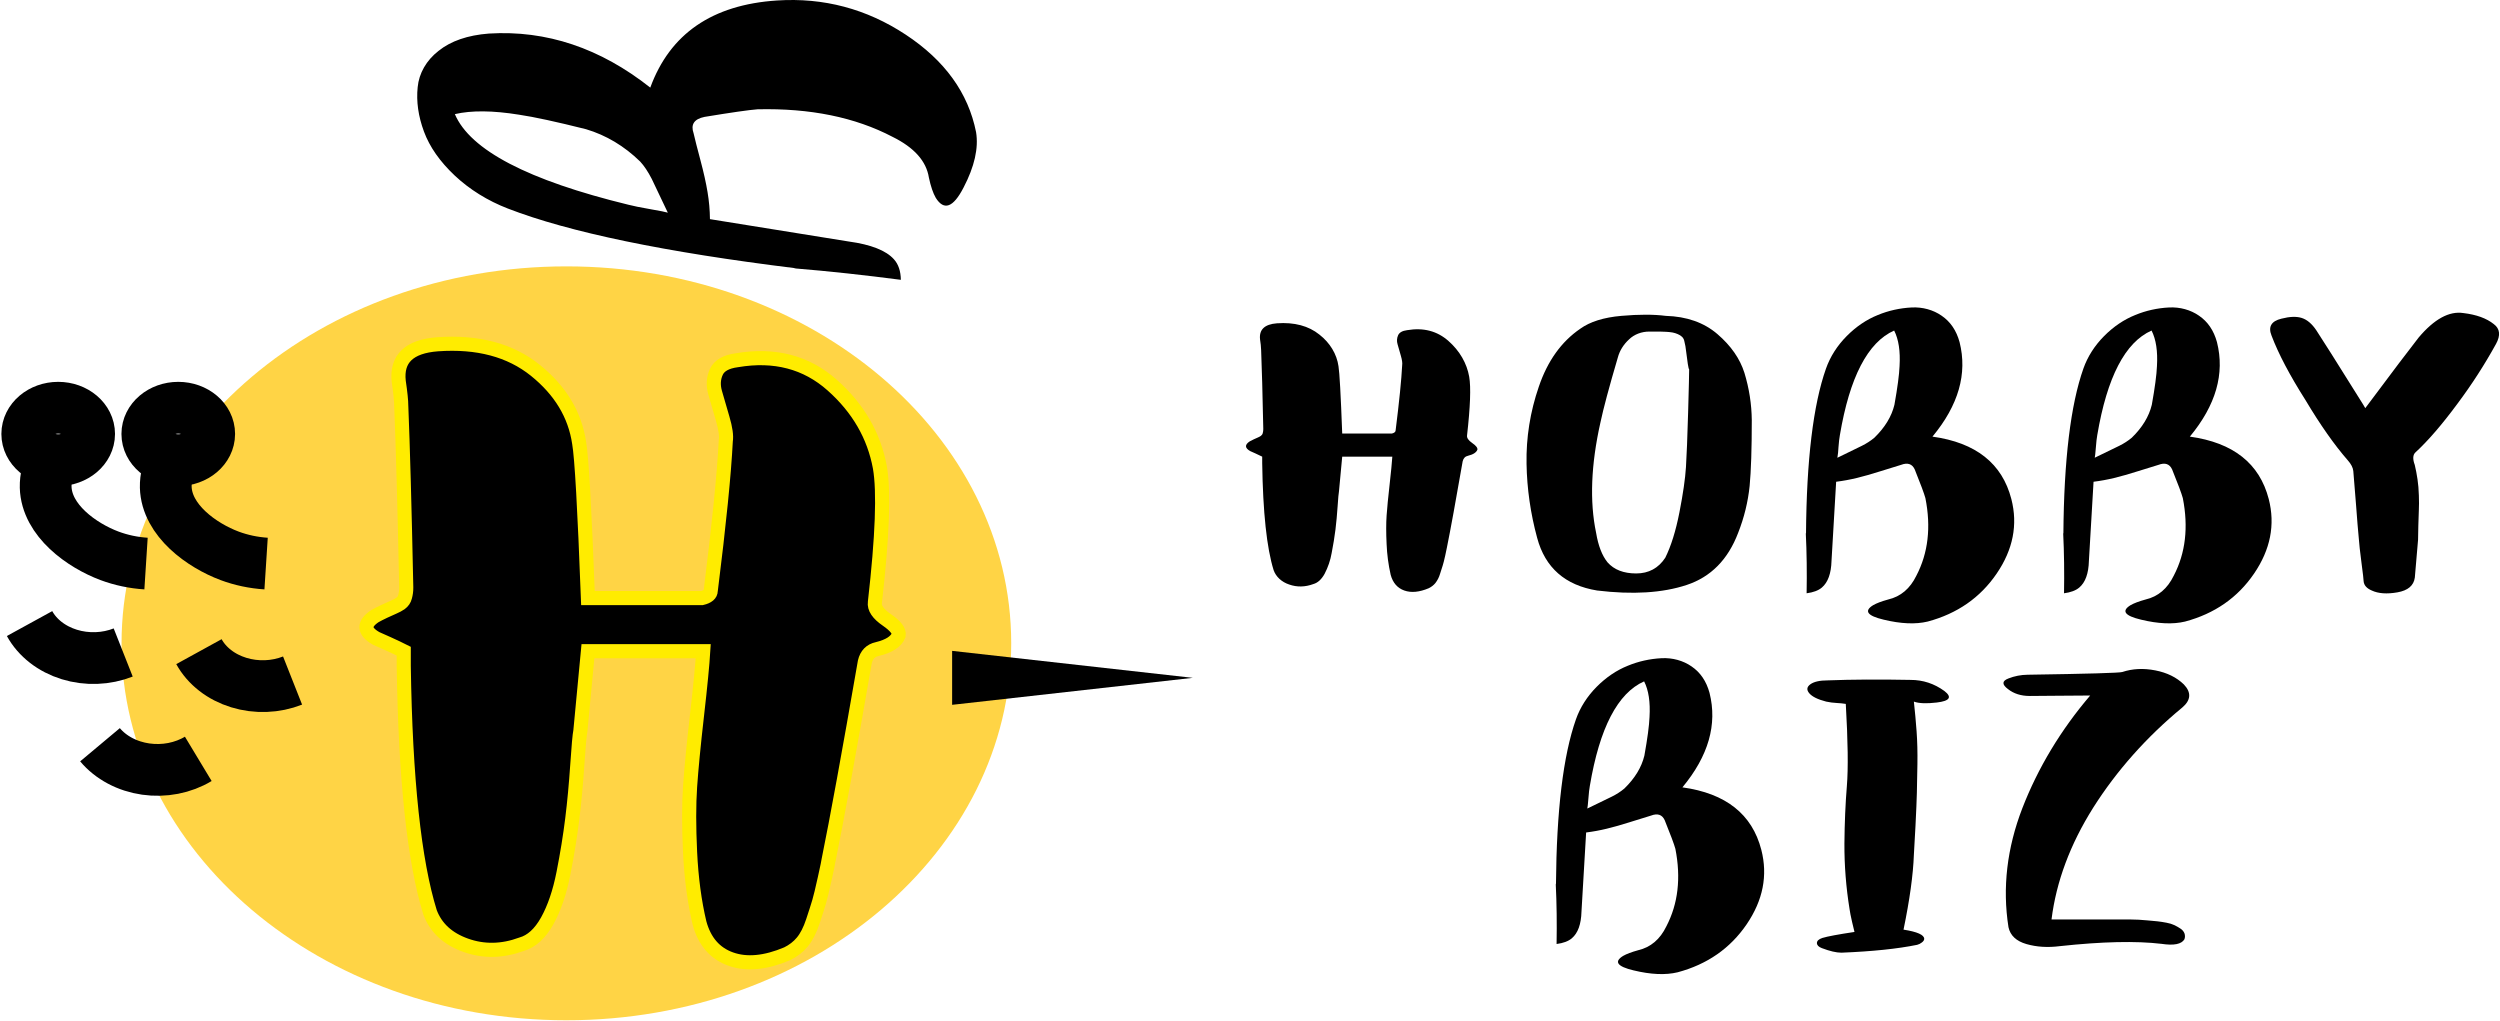
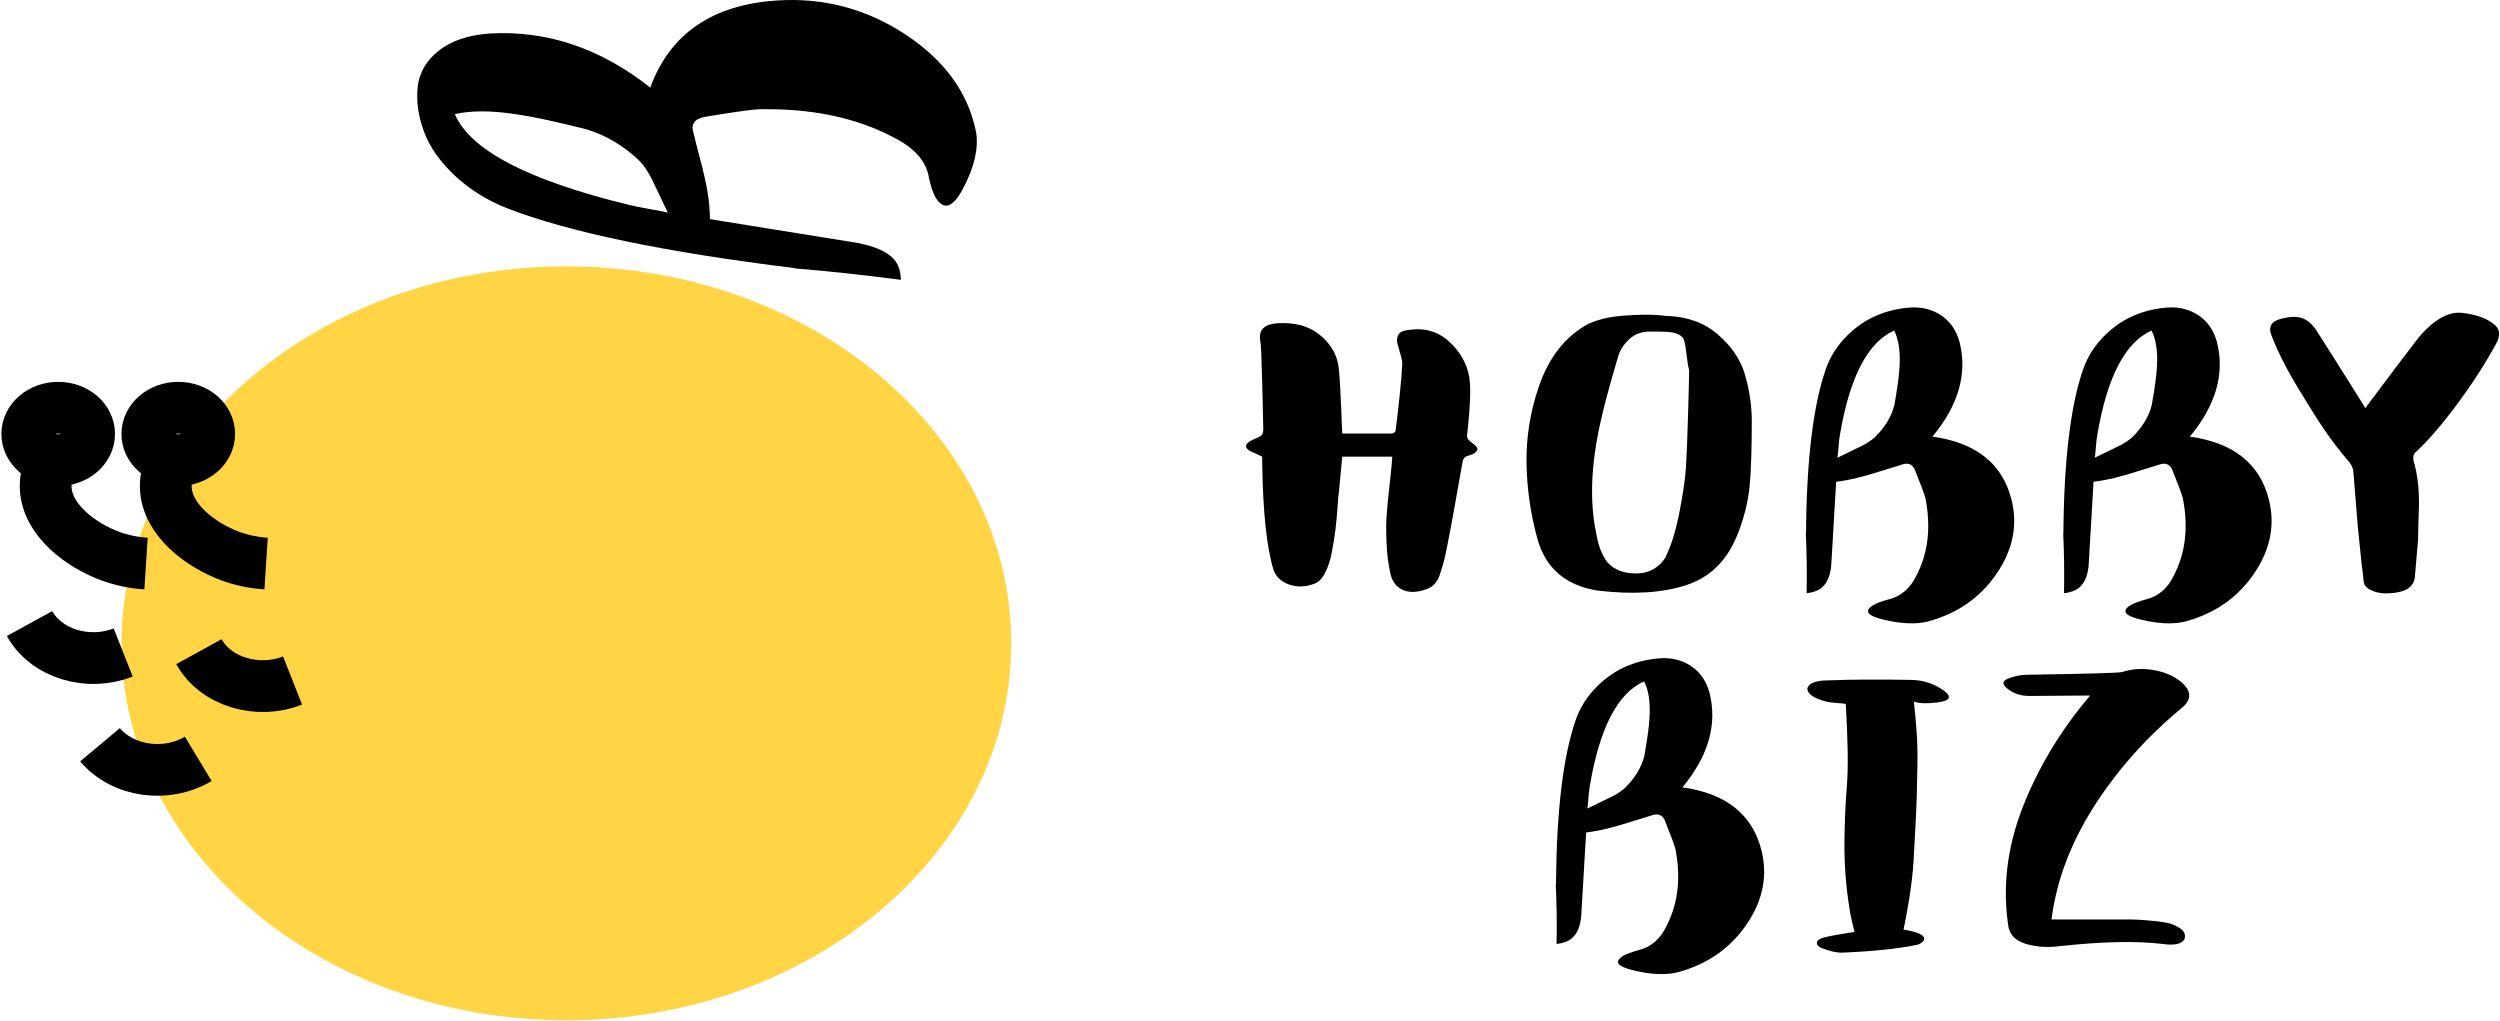
<svg xmlns="http://www.w3.org/2000/svg" width="1651" height="674" viewBox="0 0 1651 674" fill="none">
  <path d="M374.039 673.786C536.282 673.786 667.806 562.333 667.806 424.848C667.806 287.364 536.282 175.911 374.039 175.911C211.796 175.911 80.272 287.364 80.272 424.848C80.272 562.333 211.796 673.786 374.039 673.786Z" fill="#FFD445" />
-   <path d="M388.275 394.964H463.579C467.449 394.035 469.381 392.398 469.376 390.052C474.888 346.11 478.198 313.152 479.304 291.177C479.85 287.914 479.161 283.008 477.239 276.458C475.316 269.908 473.654 264.181 472.253 259.277C470.872 254.376 471.135 249.808 473.072 245.602C475.009 241.396 479.553 238.825 486.725 237.883C511.551 233.679 532.517 239.173 549.623 254.364C566.729 269.556 577.217 287.673 581.086 308.714C583.849 324.614 582.748 354.298 577.782 397.765C577.226 401.514 579.837 405.373 585.616 409.339C591.394 413.306 594.017 416.698 593.485 419.514C591.823 423.714 587.132 426.75 579.413 428.621C575.002 429.562 572.246 432.379 571.144 437.07C560.68 497.362 552.687 541.064 547.166 568.177C547.166 568.648 546.34 572.62 544.688 580.096C543.035 587.571 541.791 592.713 540.956 595.521C540.137 598.333 538.755 602.648 536.818 608.496C534.881 614.343 532.545 618.9 529.789 622.171C527.18 625.325 523.783 627.954 519.84 629.871C505.483 635.942 493.068 637.111 482.594 633.377C472.12 629.644 465.236 621.696 461.941 609.534C458.618 595.509 456.548 579.965 455.731 562.902C454.915 545.84 454.915 531.356 455.731 519.451C456.548 507.535 458.065 491.876 460.282 472.476C462.499 453.076 463.878 438.932 464.42 430.045H388.275L383.29 482.639C382.734 485.455 382.046 493.053 381.225 505.432C380.403 517.812 379.302 529.614 377.92 540.839C376.539 552.064 374.606 563.987 372.123 576.608C369.64 589.228 366.06 599.741 361.384 608.146C356.684 616.558 351.031 621.702 344.427 623.577C331.727 628.256 319.449 628.487 307.594 624.271C295.739 620.054 287.879 612.813 284.014 602.545C273.531 568.863 267.737 514.628 266.631 439.84V430.027C263.872 428.631 260.428 426.995 256.297 425.121C252.166 423.246 249.543 422.077 248.428 421.614C240.148 416.939 239.872 412.029 247.601 406.883C249.244 405.954 251.312 404.902 253.804 403.727C256.297 402.552 258.365 401.619 260.007 400.927C261.622 400.249 263.148 399.427 264.558 398.477C266.051 397.38 267.071 395.894 267.457 394.252C268.039 392.183 268.319 390.061 268.29 387.934C267.179 334.642 266.077 294.671 264.985 268.021C264.985 264.754 264.432 259.379 263.326 251.896C261.669 236.942 270.215 228.761 288.964 227.352C315.442 225.482 336.959 231.207 353.514 244.528C370.07 257.849 379.724 273.861 382.478 292.565C384.135 301.931 386.067 336.064 388.275 394.964Z" fill="black" stroke="#FFEC00" stroke-width="9.32" stroke-miterlimit="10" />
  <path d="M19.517 411.801C22.095 416.498 25.74 420.719 30.244 424.221C34.749 427.724 40.023 430.44 45.767 432.214C51.511 433.988 57.611 434.785 63.718 434.56C69.826 434.335 75.821 433.092 81.361 430.902" stroke="black" stroke-width="34.18" stroke-miterlimit="10" />
  <path d="M131.376 430.353C133.956 435.047 137.603 439.265 142.108 442.765C146.612 446.265 151.887 448.979 157.63 450.75C163.373 452.522 169.471 453.317 175.577 453.09C181.683 452.864 187.676 451.619 193.214 449.429" stroke="black" stroke-width="34.18" stroke-miterlimit="10" />
  <path d="M66.043 491.83C69.58 496.055 74.065 499.648 79.242 502.403C84.419 505.159 90.186 507.022 96.213 507.888C102.241 508.753 108.41 508.603 114.369 507.447C120.328 506.29 125.96 504.15 130.942 501.147" stroke="black" stroke-width="34.18" stroke-miterlimit="10" />
-   <path d="M628.787 429.839L787.72 447.648L628.787 465.463V429.839Z" fill="black" />
  <path d="M96.438 372.183C88.122 371.648 79.973 369.922 72.338 367.077C54.064 360.234 30.769 343.746 30.157 321.755C30.033 315.585 31.577 309.473 34.672 303.886" stroke="black" stroke-width="34.18" stroke-miterlimit="10" />
  <path d="M38.432 303.893C49.716 303.893 58.864 296.141 58.864 286.579C58.864 277.016 49.716 269.265 38.432 269.265C27.148 269.265 18 277.016 18 286.579C18 296.141 27.148 303.893 38.432 303.893Z" stroke="black" stroke-width="34.18" stroke-miterlimit="10" />
  <path d="M175.73 372.183C167.422 371.647 159.281 369.923 151.652 367.083C133.378 360.24 110.083 343.753 109.47 321.762C109.346 315.591 110.891 309.479 113.986 303.893" stroke="black" stroke-width="34.18" stroke-miterlimit="10" />
  <path d="M117.724 303.893C129.008 303.893 138.156 296.141 138.156 286.579C138.156 277.016 129.008 269.265 117.724 269.265C106.44 269.265 97.292 277.016 97.292 286.579C97.292 296.141 106.44 303.893 117.724 303.893Z" stroke="black" stroke-width="34.18" stroke-miterlimit="10" />
  <path d="M886.398 286.324H919.158C920.831 285.919 921.672 285.213 921.672 284.193C924.069 265.095 925.51 250.766 925.994 241.207C926.227 239.791 925.926 237.659 925.09 234.81C924.254 231.962 923.542 229.471 922.953 227.339C922.341 225.374 922.468 223.296 923.317 221.395C924.148 219.564 926.125 218.448 929.249 218.046C940.045 216.211 949.159 218.599 956.589 225.209C963.947 231.679 968.728 239.939 970.262 248.829C971.459 255.745 970.984 268.65 968.838 287.543C968.596 289.152 969.733 290.83 972.249 292.576C974.77 294.302 975.903 295.774 975.668 296.993C974.956 298.804 972.912 300.15 969.557 300.958C967.635 301.369 966.438 302.588 965.954 304.615C961.396 330.831 957.921 349.832 955.528 361.621C955.528 361.826 955.167 363.552 954.445 366.798C953.724 370.045 953.159 372.282 952.75 373.509C952.387 374.716 951.789 376.611 950.949 379.146C950.335 381.26 949.302 383.27 947.893 385.09C946.761 386.462 945.288 387.607 943.578 388.445C937.339 391.085 931.943 391.594 927.39 389.972C922.837 388.351 919.839 384.895 918.396 379.604C916.885 372.916 915.99 366.139 915.718 359.333C915.357 351.919 915.357 345.618 915.718 340.432C916.079 335.246 916.739 328.439 917.698 320.01C918.647 311.562 919.245 305.414 919.492 301.568H886.398L884.262 324.428C884.02 325.635 883.72 328.938 883.364 334.337C883.008 339.736 882.533 344.868 881.94 349.732C881.332 354.608 880.492 359.79 879.419 365.278C878.601 370.008 877.03 374.623 874.747 378.995C872.706 382.652 870.246 384.887 867.369 385.7C861.852 387.731 856.516 387.834 851.36 386.007C848.915 385.197 846.721 383.925 844.945 382.287C843.169 380.649 841.858 378.689 841.112 376.557C836.554 361.924 834.035 338.35 833.556 305.834V301.568C832.352 300.964 830.857 300.246 829.055 299.431C827.253 298.617 826.121 298.116 825.644 297.911C822.049 295.879 821.928 293.745 825.28 291.508C825.992 291.103 826.904 290.645 827.979 290.138C829.055 289.631 829.959 289.221 830.678 288.931C831.382 288.638 832.046 288.282 832.658 287.869C833.3 287.399 833.74 286.762 833.912 286.058C834.166 285.159 834.288 284.237 834.275 283.312C833.8 260.147 833.325 242.77 832.851 231.183C832.763 228.839 832.525 226.5 832.138 224.177C831.417 217.679 835.134 214.123 843.291 213.507C854.799 212.703 864.153 215.191 871.35 220.972C878.345 226.441 882.81 233.845 883.941 241.853C884.625 245.904 885.444 260.728 886.398 286.324Z" fill="black" />
  <path d="M1156.88 277.483C1156.88 296.392 1156.41 310.876 1155.46 320.934C1154.38 331.46 1151.83 341.841 1147.88 351.862C1141.17 369.544 1129.84 381.027 1113.89 386.309C1097.94 391.592 1078.22 392.813 1054.71 389.972C1033.61 386.512 1020.42 374.927 1015.14 355.218C1010.77 339.166 1008.41 322.766 1008.13 306.293C1007.8 289.075 1010.53 271.914 1016.23 255.383C1021.98 238.421 1031.09 225.67 1043.56 217.128C1050.04 212.457 1059.09 209.613 1070.72 208.595C1082.35 207.577 1092.12 207.577 1100.04 208.595C1113.94 208.997 1125.34 213.021 1134.22 220.665C1143.11 228.309 1149.05 236.844 1152.03 246.27C1155.14 256.468 1156.77 266.95 1156.88 277.483V277.483ZM1115.52 243.953C1115.27 243.756 1114.97 242.537 1114.62 240.296C1114.26 238.055 1113.9 235.362 1113.54 232.215C1113.31 229.806 1112.89 227.413 1112.27 225.052C1112.07 224.099 1111.58 223.207 1110.85 222.463C1110.05 221.706 1109.08 221.09 1108 220.653C1106.92 220.181 1105.77 219.823 1104.58 219.584C1103.16 219.348 1101.72 219.195 1100.27 219.126C1098.47 219.029 1097.08 218.975 1096.13 218.975H1089.3C1086.74 218.955 1084.21 219.409 1081.88 220.304C1079.55 221.199 1077.47 222.515 1075.8 224.159C1072.16 227.503 1069.61 231.604 1068.43 236.047C1062.68 255.556 1058.84 269.883 1056.92 279.028C1050.68 306.872 1049.73 331.157 1054.07 351.88C1055.49 360.418 1058.01 366.921 1061.63 371.391C1065.94 376.267 1072.24 378.705 1080.51 378.705C1088.79 378.705 1095.2 375.251 1099.74 368.343C1103.58 360.627 1106.7 350.619 1109.1 338.32C1111.5 326.021 1112.94 316.062 1113.41 308.442C1113.89 300.826 1114.36 288.734 1114.84 272.166C1115.31 255.598 1115.54 246.194 1115.52 243.953V243.953Z" fill="black" />
-   <path d="M1560.23 266.517L1562.03 269.535C1579.77 245.757 1591.53 230.212 1597.28 222.897C1607.59 210.699 1617.42 205.314 1626.78 206.742C1635.41 207.764 1642.12 210.202 1646.92 214.056C1651 217.106 1651.47 221.475 1648.35 227.164C1640.88 240.726 1632.41 253.871 1622.97 266.517C1612.77 280.337 1603.48 291.107 1595.09 298.828C1593.41 300.437 1593.28 303.181 1594.72 307.06C1595.44 310.105 1596.04 313.255 1596.52 316.51C1597.01 319.765 1597.31 323.321 1597.42 327.18C1597.55 331.042 1597.55 334.14 1597.42 336.473C1597.3 338.807 1597.18 342.313 1597.07 346.992C1596.94 351.669 1596.89 354.837 1596.89 356.443C1596.89 356.845 1596.18 365.177 1594.75 381.439C1594.03 386.726 1590.2 389.976 1583.24 391.191C1576.29 392.406 1570.65 392.004 1566.34 389.984C1562.97 388.56 1561.18 386.526 1560.94 383.883C1560.94 382.869 1560.46 378.756 1559.51 371.542C1558.56 364.328 1557.97 358.897 1557.72 355.248C1557.24 350.372 1556.64 343.055 1555.92 333.299C1555.19 323.543 1554.59 316.126 1554.12 311.049C1553.88 308.808 1552.68 306.47 1550.52 304.036C1541.65 293.881 1532.29 280.571 1522.47 264.103C1512.15 247.846 1504.71 233.72 1500.16 221.727C1497.76 215.837 1499.92 212.079 1506.64 210.454C1512.15 209.029 1516.64 208.876 1520.12 209.995C1523.6 211.113 1526.78 213.807 1529.66 218.076C1532.51 222.32 1542.7 238.467 1560.23 266.517Z" fill="black" />
+   <path d="M1560.23 266.517L1562.03 269.535C1579.77 245.757 1591.53 230.212 1597.28 222.897C1607.59 210.699 1617.42 205.314 1626.78 206.742C1635.41 207.764 1642.12 210.202 1646.92 214.056C1651 217.106 1651.47 221.475 1648.35 227.164C1640.88 240.726 1632.41 253.871 1622.97 266.517C1612.77 280.337 1603.48 291.107 1595.09 298.828C1593.41 300.437 1593.28 303.181 1594.72 307.06C1595.44 310.105 1596.04 313.255 1596.52 316.51C1597.01 319.765 1597.31 323.321 1597.42 327.18C1597.55 331.042 1597.55 334.14 1597.42 336.473C1597.3 338.807 1597.18 342.313 1597.07 346.992C1596.94 351.669 1596.89 354.837 1596.89 356.443C1596.89 356.845 1596.18 365.177 1594.75 381.439C1594.03 386.726 1590.2 389.976 1583.24 391.191C1576.29 392.406 1570.65 392.004 1566.34 389.984C1562.97 388.56 1561.18 386.526 1560.94 383.883C1560.94 382.869 1560.46 378.756 1559.51 371.542C1557.24 350.372 1556.64 343.055 1555.92 333.299C1555.19 323.543 1554.59 316.126 1554.12 311.049C1553.88 308.808 1552.68 306.47 1550.52 304.036C1541.65 293.881 1532.29 280.571 1522.47 264.103C1512.15 247.846 1504.71 233.72 1500.16 221.727C1497.76 215.837 1499.92 212.079 1506.64 210.454C1512.15 209.029 1516.64 208.876 1520.12 209.995C1523.6 211.113 1526.78 213.807 1529.66 218.076C1532.51 222.32 1542.7 238.467 1560.23 266.517Z" fill="black" />
  <path d="M1203.17 388.011C1207.18 384.591 1209.3 378.73 1209.53 370.426L1212.59 318.152C1217.19 317.579 1221.74 316.744 1226.21 315.653C1230.86 314.535 1236.12 313.036 1242.01 311.157C1247.9 309.278 1252.38 307.89 1255.46 306.993C1259.79 305.336 1262.8 306.342 1264.49 310.011C1268.35 319.582 1270.7 325.905 1271.54 328.978C1275.34 348.181 1273.36 365.228 1265.6 380.118C1261.44 388.707 1255.23 393.97 1246.97 395.905C1242.59 397.112 1239.28 398.359 1237.05 399.646C1230.82 403.452 1233.12 406.645 1243.95 409.224C1255.34 411.98 1265.03 412.4 1273.01 410.485C1292.56 405.255 1307.75 394.698 1318.59 378.814C1329.43 362.93 1332.67 346.52 1328.3 329.582C1322.23 306.066 1304.87 292.321 1276.2 288.346C1293.4 267.622 1299.37 246.816 1294.1 225.927C1292 218.243 1288.04 212.427 1282.23 208.48C1276.69 204.619 1269.63 202.679 1262.46 203.049C1254.72 203.441 1247.14 205.129 1240.17 208.016C1232.68 211.021 1225.81 215.66 1219.58 221.932C1213.33 228.22 1208.67 235.528 1205.89 243.404C1197.45 267.302 1193.05 303.668 1192.69 352.502C1192.64 352.309 1192.59 352.104 1192.54 351.899C1193.19 365.127 1193.33 378.452 1193.09 391.801C1197.48 391.222 1200.87 389.979 1203.17 388.011ZM1214.1 295.678C1214.38 291.96 1214.7 289.194 1215.05 287.38C1221.5 249.079 1233.45 226.05 1250.9 218.293C1253.87 224.123 1255.06 231.984 1254.46 241.877C1254.23 247.51 1253.1 255.989 1251.08 267.314C1249.21 275.063 1244.79 282.323 1237.81 289.094C1235.35 291.14 1232.6 292.918 1229.63 294.387L1213.4 302.31C1213.77 300.121 1214.01 297.918 1214.11 295.708L1214.1 295.678Z" fill="black" />
  <path d="M1373.16 388.011C1377.18 384.591 1379.3 378.73 1379.51 370.426L1382.58 318.152C1387.18 317.579 1391.73 316.744 1396.2 315.653C1400.84 314.535 1406.11 313.036 1412 311.157C1417.88 309.278 1422.37 307.89 1425.45 306.993C1429.77 305.336 1432.78 306.341 1434.47 310.011C1438.34 319.582 1440.7 325.905 1441.54 328.978C1445.31 348.181 1443.33 365.228 1435.58 380.118C1431.42 388.707 1425.22 393.97 1416.96 395.905C1412.59 397.112 1409.28 398.359 1407.03 399.646C1400.81 403.452 1403.11 406.645 1413.94 409.224C1425.33 411.98 1435.02 412.4 1443 410.485C1462.55 405.255 1477.74 394.698 1488.57 378.814C1499.41 362.93 1502.64 346.52 1498.28 329.582C1492.21 306.066 1474.85 292.321 1446.18 288.346C1463.38 267.622 1469.35 246.816 1464.08 225.927C1461.97 218.243 1458.02 212.427 1452.22 208.48C1446.67 204.62 1439.61 202.679 1432.44 203.049C1424.7 203.441 1417.13 205.129 1410.16 208.016C1402.66 211.021 1395.8 215.66 1389.56 221.932C1383.31 228.218 1378.65 235.527 1375.87 243.404C1367.44 267.302 1363.03 303.668 1362.66 352.502C1362.62 352.309 1362.57 352.104 1362.52 351.899C1363.17 365.127 1363.31 378.452 1363.08 391.801C1367.46 391.222 1370.85 389.979 1373.16 388.011ZM1384.09 295.678C1384.37 291.96 1384.69 289.194 1385.03 287.38C1391.49 249.079 1403.44 226.05 1420.89 218.293C1423.85 224.123 1425.04 231.984 1424.45 241.877C1424.22 247.51 1423.09 255.989 1421.06 267.314C1419.2 275.063 1414.78 282.323 1407.8 289.094C1405.34 291.141 1402.59 292.919 1399.61 294.387L1383.37 302.28C1383.55 301.622 1383.8 299.42 1384.09 295.708V295.678Z" fill="black" />
  <path d="M1224.7 615.458C1224.47 614.653 1223.93 612.416 1223.09 608.747C1222.25 605.078 1221.71 602.336 1221.47 600.522C1219.14 586.124 1217.99 571.604 1218.05 557.071C1218.18 543.352 1218.72 530.701 1219.67 519.118C1220.62 507.535 1220.39 489.448 1218.96 464.858C1217 464.551 1215.02 464.349 1213.02 464.255C1210.66 464.142 1208.31 463.834 1206.01 463.338C1200.49 461.917 1196.78 460.089 1194.86 457.852C1192.94 455.615 1193.18 453.634 1195.57 451.908C1197.94 450.182 1201.78 449.319 1207.08 449.319C1223.14 448.711 1241.37 448.609 1261.76 449.011C1269.91 449.011 1277.35 451.449 1284.06 456.325C1289.33 460.393 1287.65 462.933 1279.03 463.947C1272.31 464.752 1267.28 464.551 1263.92 463.344C1264.64 469.849 1265.24 476.403 1265.72 483.005C1266.2 489.607 1266.38 496.823 1266.26 504.652C1266.13 512.473 1266.01 518.772 1265.9 523.547C1265.78 528.323 1265.48 535.539 1265 545.194C1264.52 554.85 1264.16 561.301 1263.92 564.548C1263.44 577.764 1261.16 594.225 1257.09 613.931C1266.19 615.355 1270.75 617.389 1270.75 620.032C1270.75 620.847 1270.21 621.656 1269.14 622.446C1268.27 623.149 1267.22 623.67 1266.07 623.967C1253.13 626.606 1236.46 628.334 1216.07 629.151C1212.71 629.151 1208.4 628.145 1203.13 626.134C1200.99 625.319 1199.89 624.196 1199.89 622.778C1199.89 621.36 1201.08 620.238 1203.48 619.423C1206.84 618.405 1213.91 617.083 1224.7 615.458Z" fill="black" />
  <path d="M1354.82 607.227H1407.16C1409.2 607.227 1410.94 607.281 1412.38 607.378L1418.31 607.836C1420.83 608.041 1422.99 608.243 1424.79 608.44C1426.59 608.645 1428.57 608.947 1430.73 609.357C1432.61 609.678 1434.43 610.242 1436.12 611.029C1437.5 611.712 1438.82 612.476 1440.08 613.316C1441.24 614.094 1442.12 615.142 1442.6 616.333C1443.07 617.624 1443.07 619.007 1442.6 620.298C1440.67 623.545 1435.64 624.551 1427.49 623.316C1410.7 621.304 1388.27 621.813 1360.21 624.843C1352.3 625.856 1344.99 625.398 1338.27 623.467C1331.56 621.535 1327.6 617.828 1326.4 612.344C1322.32 586.326 1325.38 560.111 1335.57 533.698C1345.88 507.092 1360.99 482.001 1380.36 459.319C1374.84 459.319 1367.77 459.369 1359.14 459.469C1350.51 459.57 1344.27 459.62 1340.43 459.62C1334.68 459.62 1329.88 458.096 1326.04 455.046C1321.97 451.996 1322.09 449.661 1326.4 448.039C1330.35 446.48 1334.64 445.647 1338.99 445.595C1379.04 444.988 1399.91 444.384 1401.58 443.785C1408.3 441.552 1415.55 441.196 1423.35 442.717C1431.14 444.237 1437.44 447.337 1442.23 452.016C1447.27 457.303 1446.91 462.384 1441.16 467.26C1417.67 486.624 1397.83 508.934 1382.34 533.408C1367.11 557.628 1357.94 582.234 1354.82 607.227Z" fill="black" />
  <path d="M1038.05 619.634C1042.07 616.21 1044.19 610.349 1044.41 602.049L1047.48 549.775C1052.08 549.201 1056.62 548.366 1061.09 547.276C1065.74 546.162 1071 544.663 1076.89 542.78C1082.77 540.897 1087.26 539.509 1090.34 538.616C1094.66 536.963 1097.67 537.969 1099.36 541.634C1103.24 551.205 1105.59 557.528 1106.43 560.601C1110.2 579.812 1108.22 596.859 1100.47 611.741C1096.32 620.33 1090.11 625.593 1081.85 627.528C1077.48 628.735 1074.17 629.982 1071.92 631.269C1065.7 635.075 1068 638.268 1078.83 640.847C1090.23 643.607 1099.91 644.027 1107.89 642.108C1127.44 636.878 1142.63 626.321 1153.47 610.437C1164.3 594.553 1167.54 578.143 1163.17 561.205C1157.11 537.689 1139.74 523.944 1111.07 519.969C1128.27 499.245 1134.24 478.439 1128.97 457.55C1126.87 449.866 1122.92 444.05 1117.11 440.103C1111.56 436.243 1104.5 434.302 1097.33 434.672C1089.59 435.064 1082.02 436.752 1075.05 439.639C1067.55 442.644 1060.69 447.283 1054.45 453.555C1048.2 459.841 1043.54 467.15 1040.76 475.027C1032.33 498.925 1027.93 535.291 1027.56 584.125C1027.51 583.932 1027.46 583.727 1027.41 583.522C1028.06 596.744 1028.21 610.075 1027.97 623.424C1032.36 622.845 1035.75 621.602 1038.05 619.634ZM1048.98 527.301C1049.26 523.583 1049.58 520.826 1049.93 519.003C1056.36 480.722 1068.31 457.713 1085.78 449.976C1088.75 455.806 1089.93 463.667 1089.34 473.561C1089.12 479.193 1087.99 487.672 1085.95 498.997C1084.09 506.746 1079.67 514.006 1072.69 520.777C1070.23 522.824 1067.48 524.602 1064.5 526.07L1048.26 533.963C1048.44 533.257 1048.69 531.043 1048.98 527.331V527.301Z" fill="black" />
  <path d="M590.344 171.222C585.122 165.417 575.204 161.51 560.59 159.502L468.849 144.723C468.793 138.766 468.268 132.818 467.275 126.92C466.264 120.801 464.707 113.809 462.604 105.943C460.5 98.078 458.981 92.099 458.046 88.007C456.014 82.182 458.43 78.577 465.296 77.193C483.014 74.272 494.675 72.601 500.277 72.178C535.002 71.374 564.711 77.433 589.404 90.355C603.714 97.416 611.723 106.386 613.433 117.265C614.667 123.062 616.182 127.52 617.976 130.638C623.412 139.328 629.53 137.071 636.329 123.867C643.564 110.003 646.32 97.8 644.597 87.259C639.436 61.366 623.939 39.902 598.107 22.867C572.274 5.833 543.952 -1.684 513.139 0.315C470.323 3.131 442.426 22.312 429.445 57.857C396.401 31.727 360.878 19.828 322.877 22.161C308.862 23.235 297.764 27.058 289.583 33.627C281.596 39.852 276.683 48.407 275.832 57.574C274.849 66.988 276.233 76.761 279.984 86.891C283.734 97.022 290.502 106.695 300.287 115.913C310.103 125.142 322.051 132.565 335.39 137.723C375.869 153.389 439.211 166.529 525.416 177.142C525.06 177.166 524.69 177.185 524.305 177.197C547.807 179.128 571.308 181.711 594.923 184.795C594.831 179.067 593.335 174.523 590.344 171.222ZM429.509 138.145C423 137.017 418.193 136.039 415.045 135.218C348.714 119.077 310.495 99.128 300.387 75.371C311.307 72.824 325.446 72.951 342.803 75.751C352.683 77.211 367.43 80.406 387.043 85.334C400.337 89.309 412.246 96.428 422.772 106.691C425.384 109.508 427.933 113.33 430.421 118.158L441.025 140.444C439.848 140.042 436.009 139.276 429.509 138.145Z" fill="black" />
</svg>